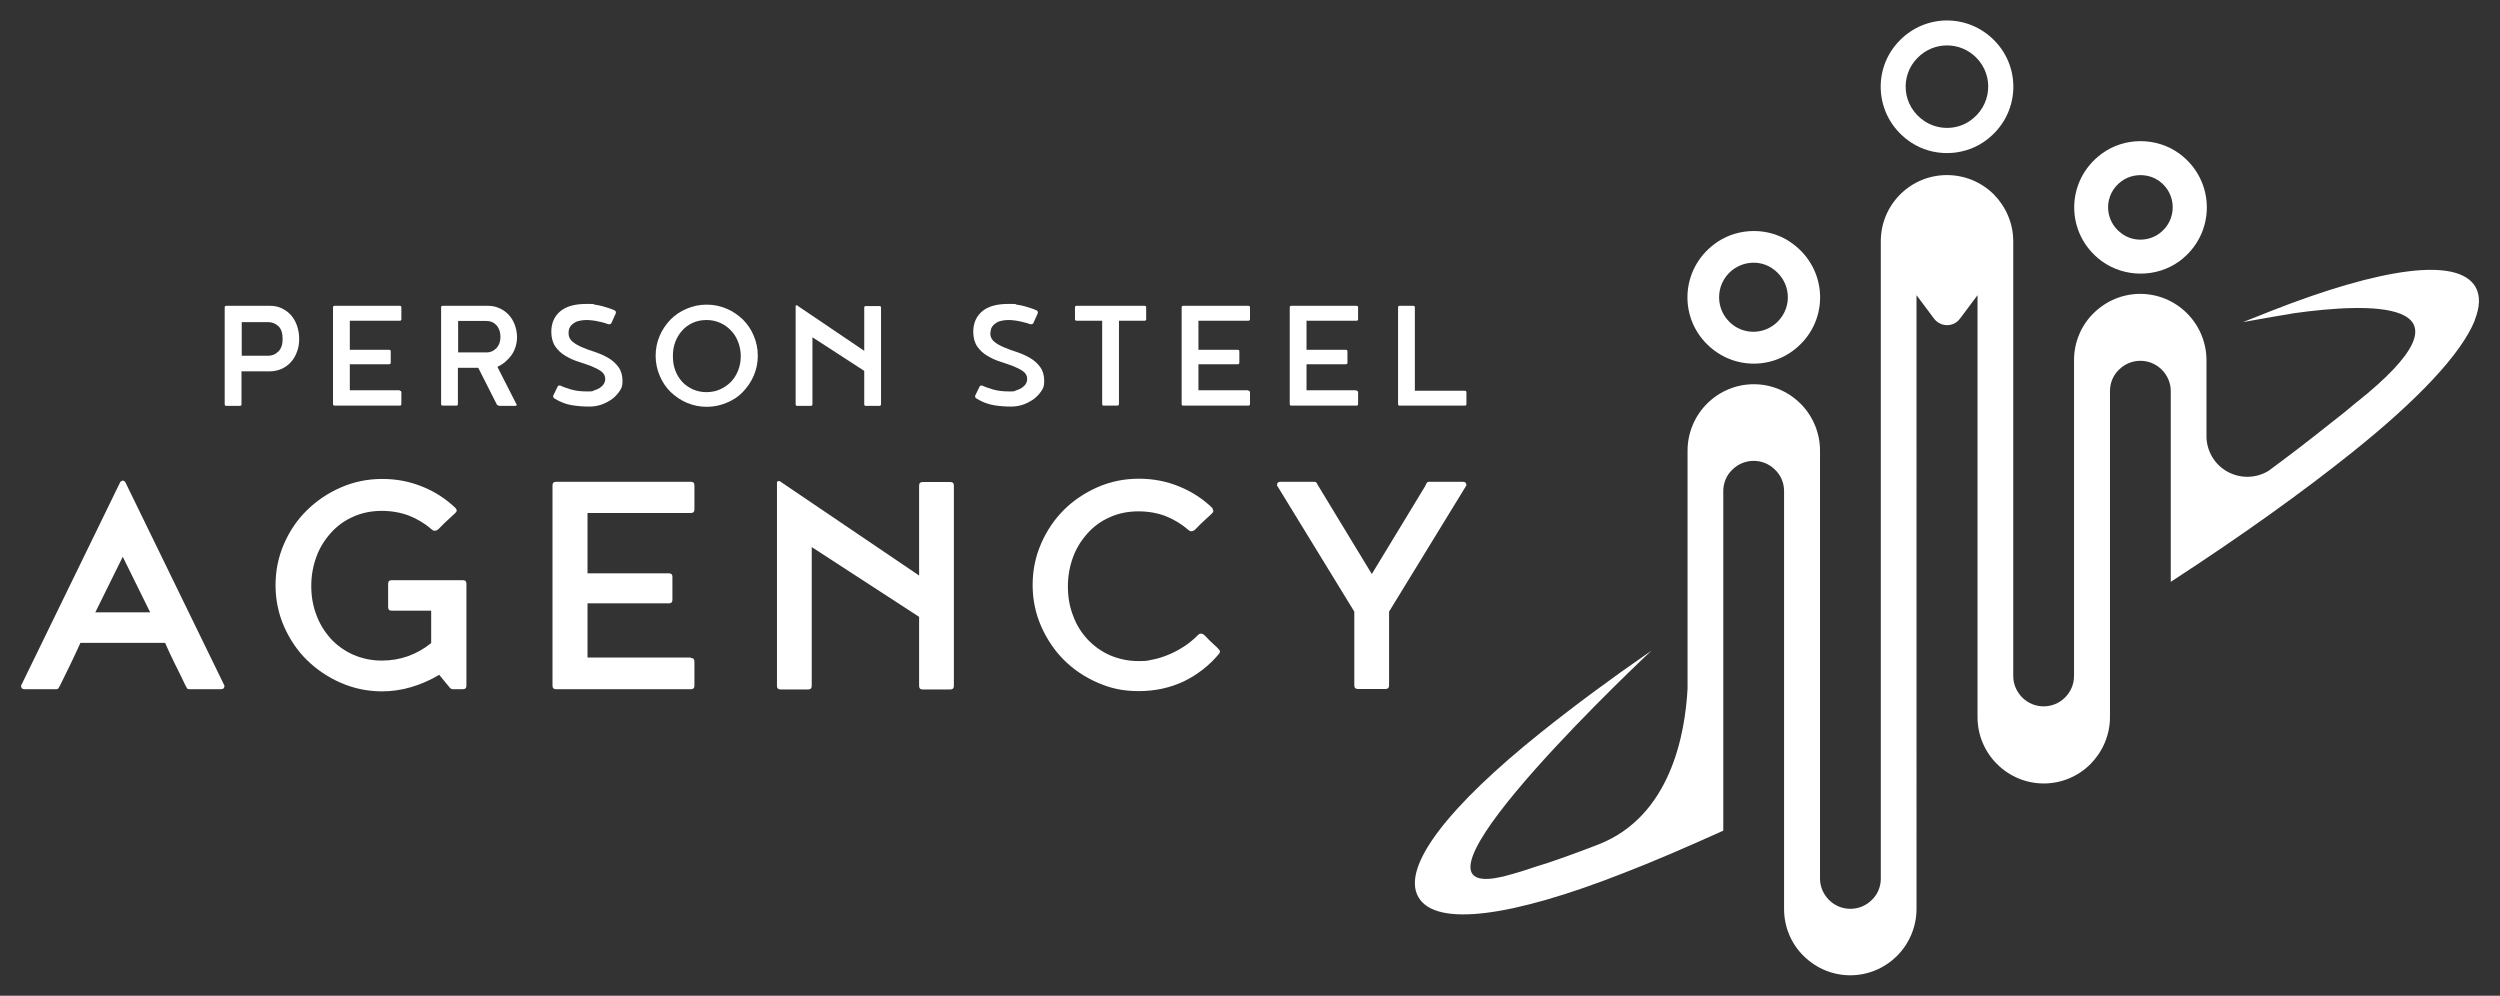
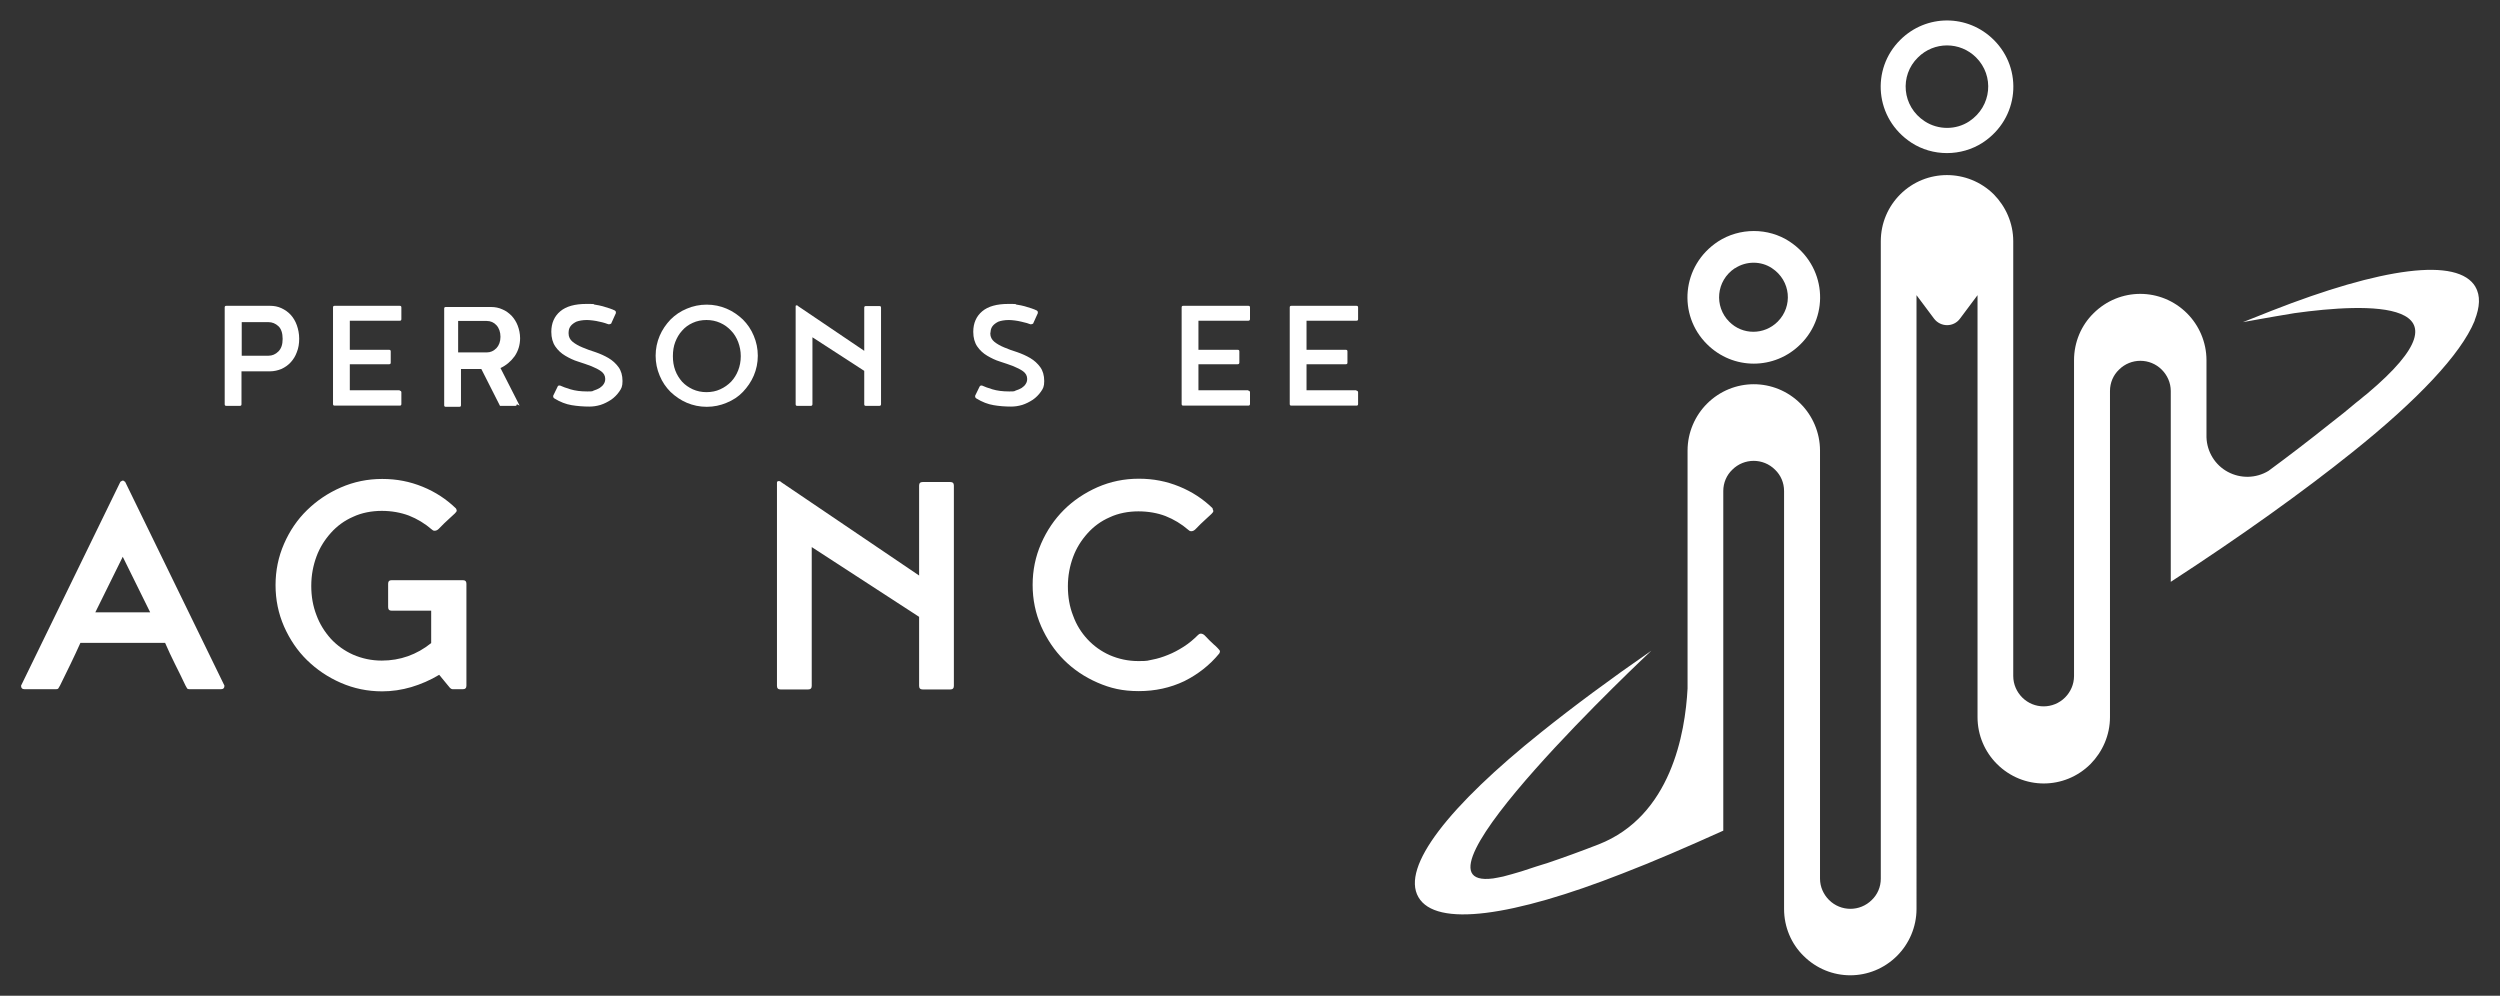
<svg xmlns="http://www.w3.org/2000/svg" id="Layer_1" data-name="Layer 1" version="1.1" viewBox="0 0 1057 421">
  <rect x="0" y="0" width="1057" height="421" fill="#333333" stroke="none" />
  <defs>
    <style> .cls-1 { fill: #fff; stroke-width: 0px; } </style>
  </defs>
  <g>
    <g>
      <path class="cls-1" d="M95,130c0-.5.2-.7.7-.7h18.5c1.7,0,3.3.3,4.8,1,1.5.7,2.8,1.6,3.9,2.8,1.1,1.2,2,2.7,2.6,4.4s1,3.6,1,5.7-.3,4-1,5.7c-.6,1.7-1.5,3.1-2.6,4.3-1.1,1.2-2.4,2.1-3.9,2.8-1.5.6-3.1,1-4.8,1h-12.1v13.9c0,.5-.2.7-.7.7h-5.7c-.5,0-.7-.2-.7-.7v-40.8ZM113.5,150.4c1.6,0,3-.6,4.2-1.8,1.2-1.2,1.8-2.9,1.8-5.3s-.6-4.3-1.8-5.4c-1.2-1.1-2.6-1.7-4.2-1.7h-11.3v14.2h11.3Z" />
      <path class="cls-1" d="M169,165.2c.5,0,.7.3.7.7v4.9c0,.5-.2.7-.7.7h-27.5c-.5,0-.7-.2-.7-.7v-40.8c0-.5.2-.7.7-.7h27.5c.5,0,.7.2.7.7v4.9c0,.5-.2.7-.7.7h-21.1v12.3h16.6c.5,0,.7.2.7.7v4.7c0,.5-.2.7-.7.7h-16.6v11h21.1Z" />
-       <path class="cls-1" d="M218.5,170.9c0,.5-.2.7-.7.7h-6.4c-.5,0-1-.2-1.3-.5l-7.9-15.6h-8.6v15.3c0,.5-.2.7-.7.7h-5.7c-.5,0-.7-.2-.7-.7v-40.8c0-.5.2-.7.7-.7h19.1c1.7,0,3.3.3,4.8,1,1.5.6,2.8,1.6,3.9,2.7,1.1,1.2,2,2.6,2.6,4.2.6,1.6,1,3.4,1,5.3,0,2.8-.8,5.4-2.3,7.6-1.6,2.2-3.6,3.9-6,5l8.1,15.9ZM205.8,149c1.6,0,2.9-.6,4.1-1.8,1.1-1.2,1.7-2.8,1.7-4.8s-.6-3.7-1.7-4.9-2.5-1.8-4.1-1.8h-12.1v13.3h12.1Z" />
+       <path class="cls-1" d="M218.5,170.9c0,.5-.2.7-.7.7h-6.4l-7.9-15.6h-8.6v15.3c0,.5-.2.7-.7.7h-5.7c-.5,0-.7-.2-.7-.7v-40.8c0-.5.2-.7.7-.7h19.1c1.7,0,3.3.3,4.8,1,1.5.6,2.8,1.6,3.9,2.7,1.1,1.2,2,2.6,2.6,4.2.6,1.6,1,3.4,1,5.3,0,2.8-.8,5.4-2.3,7.6-1.6,2.2-3.6,3.9-6,5l8.1,15.9ZM205.8,149c1.6,0,2.9-.6,4.1-1.8,1.1-1.2,1.7-2.8,1.7-4.8s-.6-3.7-1.7-4.9-2.5-1.8-4.1-1.8h-12.1v13.3h12.1Z" />
      <path class="cls-1" d="M257.7,137.2c-.5-.1-1.1-.3-1.9-.6s-1.6-.4-2.4-.6-1.8-.4-2.7-.5c-.9-.1-1.8-.2-2.5-.2-1.9,0-3.4.3-4.5.7-1,.5-1.8,1.1-2.3,1.7-.5.6-.8,1.3-.9,1.9s-.1,1.1-.1,1.4c0,1.4.6,2.6,1.7,3.5s2.5,1.7,4.2,2.4c1.7.7,3.5,1.4,5.5,2,2,.7,3.8,1.5,5.5,2.5,1.7,1,3.1,2.3,4.2,3.8,1.1,1.5,1.7,3.5,1.7,5.9s-.5,3.2-1.4,4.5c-.9,1.3-2.1,2.5-3.4,3.4-1.4.9-2.9,1.7-4.5,2.2-1.7.5-3.2.7-4.7.7-2.6,0-5.1-.2-7.5-.6-2.4-.4-4.8-1.3-7.4-2.9-.2-.2-.4-.4-.4-.7s0-.3,0-.4l1.9-3.9c.1-.3.3-.4.6-.4s.3,0,.4,0c1,.5,2.5,1,4.4,1.6,2,.6,4.3.9,7.1.9s1.9-.1,2.8-.4c.9-.3,1.7-.6,2.5-1.1.7-.5,1.3-1,1.7-1.7.4-.6.6-1.3.6-2.1,0-1.3-.6-2.4-1.7-3.2s-2.5-1.5-4.2-2.2c-1.7-.6-3.5-1.3-5.5-1.9-2-.6-3.8-1.5-5.5-2.5s-3.1-2.3-4.2-3.9c-1.1-1.6-1.7-3.7-1.7-6.2,0-3.7,1.3-6.6,3.8-8.7,2.5-2.1,6.2-3.1,11-3.1s2.4.1,3.6.3c1.2.2,2.4.4,3.4.7,1.1.3,2,.6,2.9.9.9.3,1.6.6,2.2.9.3.2.4.4.4.7s0,.3,0,.4l-1.9,4.2c0,.2-.2.3-.5.4-.1,0-.3,0-.4,0Z" />
      <path class="cls-1" d="M298.8,128.8c3,0,5.8.6,8.4,1.7,2.6,1.1,4.9,2.7,6.9,4.6,1.9,1.9,3.5,4.2,4.6,6.9,1.1,2.6,1.7,5.4,1.7,8.4s-.6,5.8-1.7,8.4c-1.1,2.6-2.7,4.9-4.6,6.9s-4.2,3.5-6.9,4.6c-2.6,1.1-5.4,1.7-8.4,1.7s-5.8-.6-8.4-1.7c-2.6-1.1-4.9-2.7-6.9-4.6-1.9-1.9-3.5-4.2-4.6-6.9-1.1-2.6-1.7-5.4-1.7-8.4s.6-5.8,1.7-8.4c1.1-2.6,2.7-4.9,4.6-6.9,1.9-1.9,4.2-3.5,6.9-4.6,2.6-1.1,5.4-1.7,8.4-1.7ZM298.7,165.8c2.1,0,4.1-.4,5.8-1.2,1.8-.8,3.3-1.9,4.6-3.2,1.3-1.4,2.3-3,3-4.8.7-1.8,1.1-3.8,1.1-6s-.4-4.1-1.1-6c-.7-1.8-1.7-3.5-3-4.8-1.3-1.4-2.8-2.5-4.6-3.3-1.8-.8-3.7-1.2-5.8-1.2s-4.1.4-5.8,1.2c-1.8.8-3.3,1.9-4.5,3.3-1.3,1.4-2.2,3-2.9,4.8-.7,1.8-1,3.8-1,6s.3,4.1,1,6,1.7,3.4,2.9,4.8c1.3,1.4,2.8,2.4,4.5,3.2,1.8.8,3.7,1.2,5.8,1.2Z" />
      <path class="cls-1" d="M365.4,148.4v-18.3c0-.5.2-.7.7-.7h5.7c.5,0,.7.2.7.7v40.8c0,.5-.3.7-.7.7h-5.7c-.5,0-.7-.2-.7-.7v-14.1l-21.9-14.2v28.3c0,.5-.3.7-.7.7h-5.7c-.5,0-.7-.2-.7-.7v-41.5c0-.2.1-.3.4-.3s.4,0,.6.3l28.1,19Z" />
      <path class="cls-1" d="M436.1,137.2c-.5-.1-1.1-.3-1.9-.6-.7-.2-1.6-.4-2.4-.6-.9-.2-1.8-.4-2.7-.5-.9-.1-1.8-.2-2.5-.2-1.9,0-3.4.3-4.5.7-1,.5-1.8,1.1-2.3,1.7-.5.6-.8,1.3-.9,1.9,0,.6-.2,1.1-.2,1.4,0,1.4.6,2.6,1.7,3.5,1.1.9,2.5,1.7,4.2,2.4,1.7.7,3.5,1.4,5.5,2,2,.7,3.8,1.5,5.5,2.5,1.7,1,3.1,2.3,4.2,3.8,1.1,1.5,1.7,3.5,1.7,5.9s-.5,3.2-1.4,4.5c-.9,1.3-2.1,2.5-3.4,3.4-1.4.9-2.9,1.7-4.5,2.2-1.7.5-3.2.7-4.7.7-2.6,0-5.1-.2-7.4-.6-2.4-.4-4.8-1.3-7.4-2.9-.2-.2-.4-.4-.4-.7s0-.3,0-.4l1.9-3.9c.2-.3.4-.4.6-.4s.3,0,.4,0c1,.5,2.5,1,4.4,1.6,2,.6,4.3.9,7.1.9s1.9-.1,2.8-.4c.9-.3,1.7-.6,2.5-1.1.7-.5,1.3-1,1.7-1.7.4-.6.6-1.3.6-2.1,0-1.3-.6-2.4-1.7-3.2s-2.5-1.5-4.2-2.2c-1.7-.6-3.5-1.3-5.5-1.9-2-.6-3.8-1.5-5.5-2.5-1.7-1-3.1-2.3-4.2-3.9-1.1-1.6-1.7-3.7-1.7-6.2,0-3.7,1.3-6.6,3.8-8.7,2.5-2.1,6.2-3.1,11-3.1s2.4.1,3.6.3c1.2.2,2.4.4,3.4.7,1.1.3,2,.6,2.9.9.9.3,1.6.6,2.2.9.3.2.4.4.4.7s0,.3,0,.4l-1.9,4.2c0,.2-.2.3-.5.4-.1,0-.3,0-.4,0Z" />
-       <path class="cls-1" d="M483.9,129.3c.5,0,.7.2.7.7v4.9c0,.5-.2.7-.7.7h-10.8v35.2c0,.5-.3.7-.7.7h-5.7c-.5,0-.7-.2-.7-.7v-35.2h-10.8c-.5,0-.7-.3-.7-.7v-4.9c0-.5.2-.7.7-.7h28.8Z" />
      <path class="cls-1" d="M527.8,165.2c.5,0,.7.3.7.7v4.9c0,.5-.3.7-.7.7h-27.5c-.5,0-.7-.2-.7-.7v-40.8c0-.5.2-.7.7-.7h27.5c.5,0,.7.2.7.7v4.9c0,.5-.3.7-.7.7h-21.1v12.3h16.6c.5,0,.7.2.7.7v4.7c0,.5-.3.7-.7.7h-16.6v11h21.1Z" />
      <path class="cls-1" d="M573.5,165.2c.5,0,.7.3.7.7v4.9c0,.5-.2.7-.7.7h-27.5c-.5,0-.7-.2-.7-.7v-40.8c0-.5.2-.7.7-.7h27.5c.5,0,.7.2.7.7v4.9c0,.5-.2.7-.7.7h-21.1v12.3h16.6c.5,0,.7.2.7.7v4.7c0,.5-.2.7-.7.7h-16.6v11h21.1Z" />
-       <path class="cls-1" d="M619.3,165.2c.5,0,.7.3.7.7v4.9c0,.5-.2.7-.7.7h-27.5c-.5,0-.7-.2-.7-.7v-40.8c0-.5.2-.7.7-.7h5.7c.5,0,.7.2.7.7v35.2h21.1Z" />
    </g>
    <g>
      <path class="cls-1" d="M34,271.8c-1.3,3-2.8,6-4.2,9-1.5,3-3,6.1-4.4,9-.3.5-.5.9-.7,1.2-.2.3-.5.4-1,.4h-13.3c-1,0-1.5-.5-1.5-1.5l42-86.2c.2-.1.4-.2.5-.3.2-.1.3-.2.5-.2s.4,0,.5.2c.2.1.3.2.5.3l42,86.2c0,1-.5,1.5-1.5,1.5h-13.3c-.5,0-.9-.1-1-.4-.2-.3-.4-.6-.7-1.2-1.4-3-2.9-6-4.4-9-1.5-3-2.9-6-4.2-9h-35.8ZM63.5,258.9l-11.6-23.5-11.6,23.5h23.2Z" />
      <path class="cls-1" d="M185.7,285.3c-3.8,2.3-7.8,4-11.8,5.2-4.1,1.2-8.2,1.8-12.3,1.8-6.2,0-12-1.2-17.5-3.6-5.5-2.4-10.2-5.6-14.3-9.6-4.1-4-7.3-8.8-9.7-14.2-2.4-5.5-3.6-11.3-3.6-17.5s1.2-12,3.6-17.5c2.4-5.5,5.6-10.2,9.7-14.2,4.1-4,8.8-7.2,14.3-9.6,5.5-2.4,11.3-3.6,17.5-3.6s11.7,1.1,17.1,3.3c5.4,2.2,10.1,5.3,14.1,9.2.2.4.3.7.3.9,0,.3-.3.7-.8,1.2-.5.5-1.4,1.3-2.6,2.4-1.2,1.1-2.6,2.4-4.2,4.1-.5.5-1.1.8-1.7.8s-.9-.2-1.2-.5c-3-2.6-6.2-4.5-9.7-5.9-3.5-1.3-7.3-2-11.5-2s-8.5.8-12.1,2.5c-3.7,1.6-6.8,3.9-9.4,6.8-2.6,2.9-4.7,6.2-6.1,10-1.4,3.8-2.2,7.9-2.2,12.4s.7,8.5,2.2,12.4c1.4,3.8,3.5,7.1,6.1,10,2.6,2.8,5.8,5.1,9.4,6.7,3.7,1.6,7.7,2.5,12.1,2.5,7.8,0,14.8-2.5,20.9-7.4v-13.7h-16.7c-1,0-1.5-.5-1.5-1.5v-9.9c0-1,.5-1.5,1.5-1.5h30.1c1,0,1.5.5,1.5,1.5v43.1c0,1-.5,1.5-1.5,1.5h-4.2c-.5,0-.9-.2-1.2-.5-.3-.4-.6-.7-1-1.2l-3.7-4.5Z" />
-       <path class="cls-1" d="M292.1,278.2c1,0,1.5.5,1.5,1.5v10.2c0,1-.5,1.5-1.5,1.5h-57c-1,0-1.5-.5-1.5-1.5v-84.7c0-1,.5-1.5,1.5-1.5h57c1,0,1.5.5,1.5,1.5v10.2c0,1-.5,1.5-1.5,1.5h-43.7v25.5h34.4c1,0,1.5.5,1.5,1.5v9.7c0,1-.5,1.5-1.5,1.5h-34.4v22.9h43.7Z" />
      <path class="cls-1" d="M388.6,243.3v-38c0-1,.5-1.5,1.5-1.5h11.7c1,0,1.5.5,1.5,1.5v84.7c0,1-.5,1.5-1.5,1.5h-11.7c-1,0-1.5-.5-1.5-1.5v-29.2l-45.4-29.5v58.7c0,1-.5,1.5-1.5,1.5h-11.7c-1,0-1.5-.5-1.5-1.5v-86c0-.4.3-.6.8-.6s.8.2,1.2.6l58.2,39.4Z" />
      <path class="cls-1" d="M512.7,215.2c.2.4.3.7.3.9,0,.3-.3.7-.8,1.2-.5.5-1.4,1.3-2.6,2.4-1.2,1.1-2.6,2.4-4.2,4.1-.5.5-1.1.8-1.7.8s-.9-.2-1.2-.5c-3-2.6-6.2-4.5-9.7-5.9-3.4-1.3-7.3-2-11.5-2s-8.5.8-12.1,2.5c-3.7,1.6-6.8,3.9-9.4,6.8-2.6,2.9-4.7,6.2-6.1,10-1.4,3.8-2.2,7.9-2.2,12.4s.7,8.6,2.2,12.4c1.4,3.9,3.5,7.2,6.1,10,2.6,2.8,5.8,5.1,9.4,6.7,3.7,1.6,7.7,2.5,12.1,2.5s3.7-.2,5.9-.6,4.4-1.1,6.6-2c2.3-.9,4.5-2.1,6.7-3.5,2.2-1.4,4.2-3.1,6.1-5,.3-.3.7-.5,1.1-.5.6,0,1.2.3,1.7.8,1.5,1.6,2.7,2.8,3.6,3.6s1.5,1.3,2,1.9c.5.5.8.9.8,1.2s-.1.5-.3.9c-4,4.9-9,8.8-14.8,11.7-5.9,2.8-12.3,4.2-19.2,4.2s-12-1.2-17.5-3.6c-5.5-2.4-10.2-5.6-14.2-9.6-4-4-7.2-8.8-9.6-14.2-2.4-5.5-3.6-11.3-3.6-17.5s1.2-12,3.6-17.5c2.4-5.5,5.6-10.2,9.6-14.2,4-4,8.8-7.2,14.2-9.6,5.5-2.4,11.3-3.6,17.5-3.6s11.7,1.1,17.1,3.3c5.4,2.2,10.1,5.3,14.1,9.2Z" />
-       <path class="cls-1" d="M602.6,205.3c.3-.5.5-.9.7-1.2.2-.3.5-.4,1-.4h14.2c1,0,1.5.5,1.5,1.5l-32.7,53.4v31.2c0,1-.5,1.5-1.5,1.5h-11.7c-1,0-1.5-.5-1.5-1.5v-31.2l-32.7-53.4c0-1,.5-1.5,1.5-1.5h14.2c.5,0,.9.1,1,.4.2.3.4.6.7,1.2l22.7,37.4,22.7-37.4Z" />
    </g>
  </g>
  <g>
    <path class="cls-1" d="M761.3,145.5c12.4-12.3,10.8-33.2-4.7-43.4-9-5.9-21.1-5.9-30.2,0-15.5,10.2-17.1,31.1-4.7,43.4,11,11,28.6,11,39.6,0ZM733.6,113.4c4.7-3.1,11-3.1,15.6,0,8,5.3,8.9,16.1,2.4,22.6-5.7,5.7-14.9,5.7-20.5,0-6.4-6.4-5.6-17.3,2.4-22.6Z" />
    <path class="cls-1" d="M808.1,60.3c9,5.9,21.1,5.9,30.2,0,15.5-10.2,17.1-31.1,4.7-43.4-11-11-28.6-11-39.6,0-12.4,12.3-10.8,33.2,4.7,43.4ZM810.9,24.3c6.8-6.8,17.8-6.8,24.6,0,7.7,7.7,6.7,20.6-2.9,27-5.6,3.7-13.1,3.7-18.8,0-9.7-6.3-10.7-19.4-2.9-27Z" />
-     <path class="cls-1" d="M888.6,110.4c9.6,7,23.2,7.1,32.9,0,15.4-11.4,15.4-34,0-45.4-9.7-7.1-23.3-7.1-32.9,0-15.5,11.4-15.5,34,0,45.4ZM897,76.6c4.7-3.4,11.3-3.4,16,0,7.5,5.5,7.5,16.6,0,22.1-4.7,3.5-11.4,3.5-16,0-7.6-5.5-7.6-16.6,0-22.1Z" />
    <path class="cls-1" d="M1046.7,121.4h0c-7.4-12.9-39.9-8.2-86.3,10-3.9,1.6-7.9,3.1-12.1,4.8,1.3-.2,10.2-1.9,21.8-3.8,30.9-4.3,78.6-6.2,30.8,34-.5.4-1,.8-1.5,1.2-1.1.9-2.1,1.8-3.2,2.6-3.4,2.9-7,5.8-10.9,8.8-9.4,7.5-17.9,14-26.2,20.1-5.3,3.2-11.8,3.3-17.2.4-5.4-2.9-8.8-8.5-9-14.6v-32.6c0-7.7-3.2-14.8-8.2-19.8-11-11-28.6-11-39.6,0-5.1,5-8.2,12.1-8.2,19.8v133.5c0,3.6-1.5,6.8-3.8,9.1-5,5-13.1,5-18.1,0-2.3-2.3-3.8-5.5-3.8-9.1V102c0-7.7-3.2-14.7-8.2-19.8-11-10.9-28.7-10.9-39.6,0-5.1,5.1-8.2,12.1-8.2,19.8v269.5c0,3.5-1.4,6.7-3.8,9-5,5-13.1,5-18.1,0-2.3-2.3-3.8-5.5-3.8-9v-181c0-7.7-3.2-14.8-8.2-19.8-11-11-28.6-11-39.6,0-5,5-8.2,12.1-8.2,19.8v88.2h0s0,0,0,0v12.4c-1,18.9-7,53.9-37.6,65.9-7.7,3-14.9,5.6-21.4,7.8-3.2,1-6.8,2.1-11.2,3.6-2.7.8-5.4,1.6-7.8,2.2-1.5.3-2.9.6-4.2.8-41.9,5.5,66.9-96.3,66.9-96.3-17.5,12.1-33.1,23.7-46.6,34.5-38.9,31.1-59.3,56.9-51.9,69.7h0c7.4,12.9,39.9,8.2,86.3-10,13-5,27.3-11.2,42.6-18.1v-143.6c0-3.5,1.4-6.7,3.8-9,5-5,13.1-5,18.1,0,2.4,2.3,3.8,5.5,3.8,9v176.7c0,7.7,3.1,14.8,8.2,19.8,11,11,28.6,11,39.6,0,5-5,8.2-12.1,8.2-19.8V124.8l7.4,9.9c2.8,3.7,8.3,3.7,11,0l7.4-9.9v178.4c0,7.7,3.1,14.7,8.2,19.8,11,11,28.6,11,39.6,0,5-5.1,8.2-12.1,8.2-19.8v-137.9c0-3.5,1.4-6.7,3.8-9,5-5,13.1-5,18.1,0,2.3,2.3,3.8,5.5,3.8,9v80.7c30-19.5,56.2-38.3,76.9-54.9,27.5-22,45.7-41.3,51.5-55.3,0,0,0-.1.1-.2,0,0,0-.1,0-.2,2.2-5.6,2.5-10.4.3-14.1Z" />
  </g>
</svg>